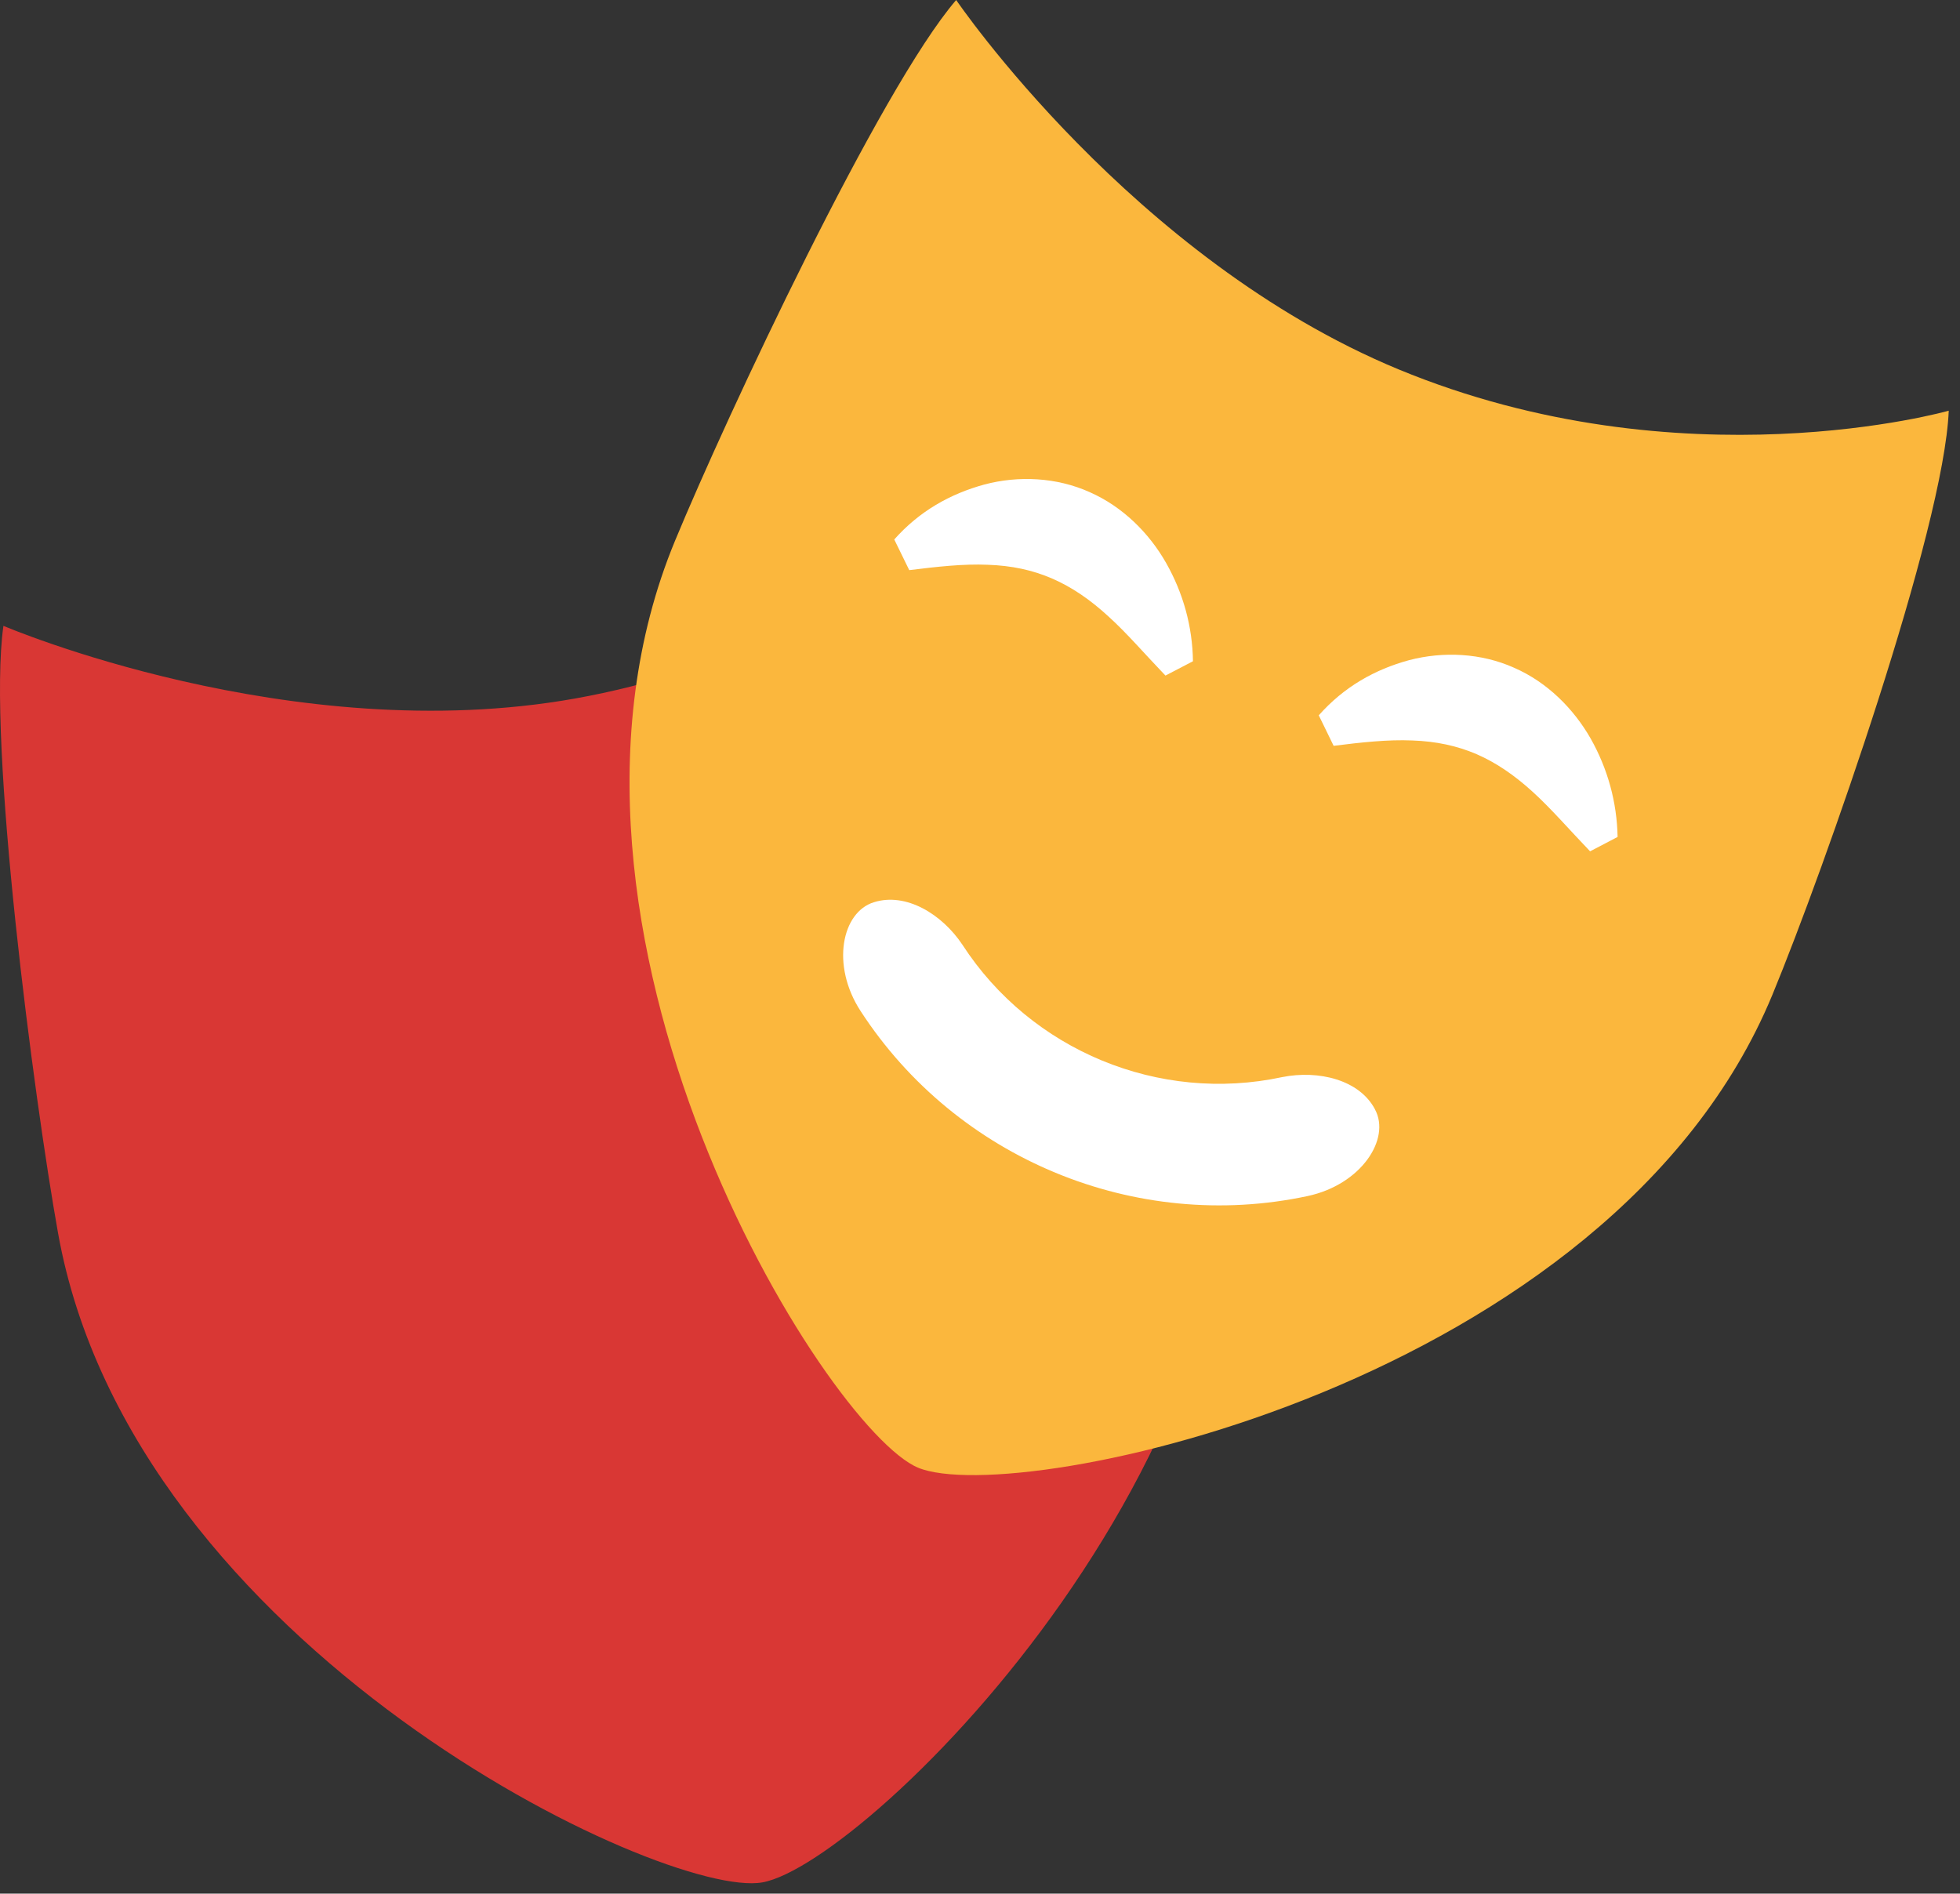
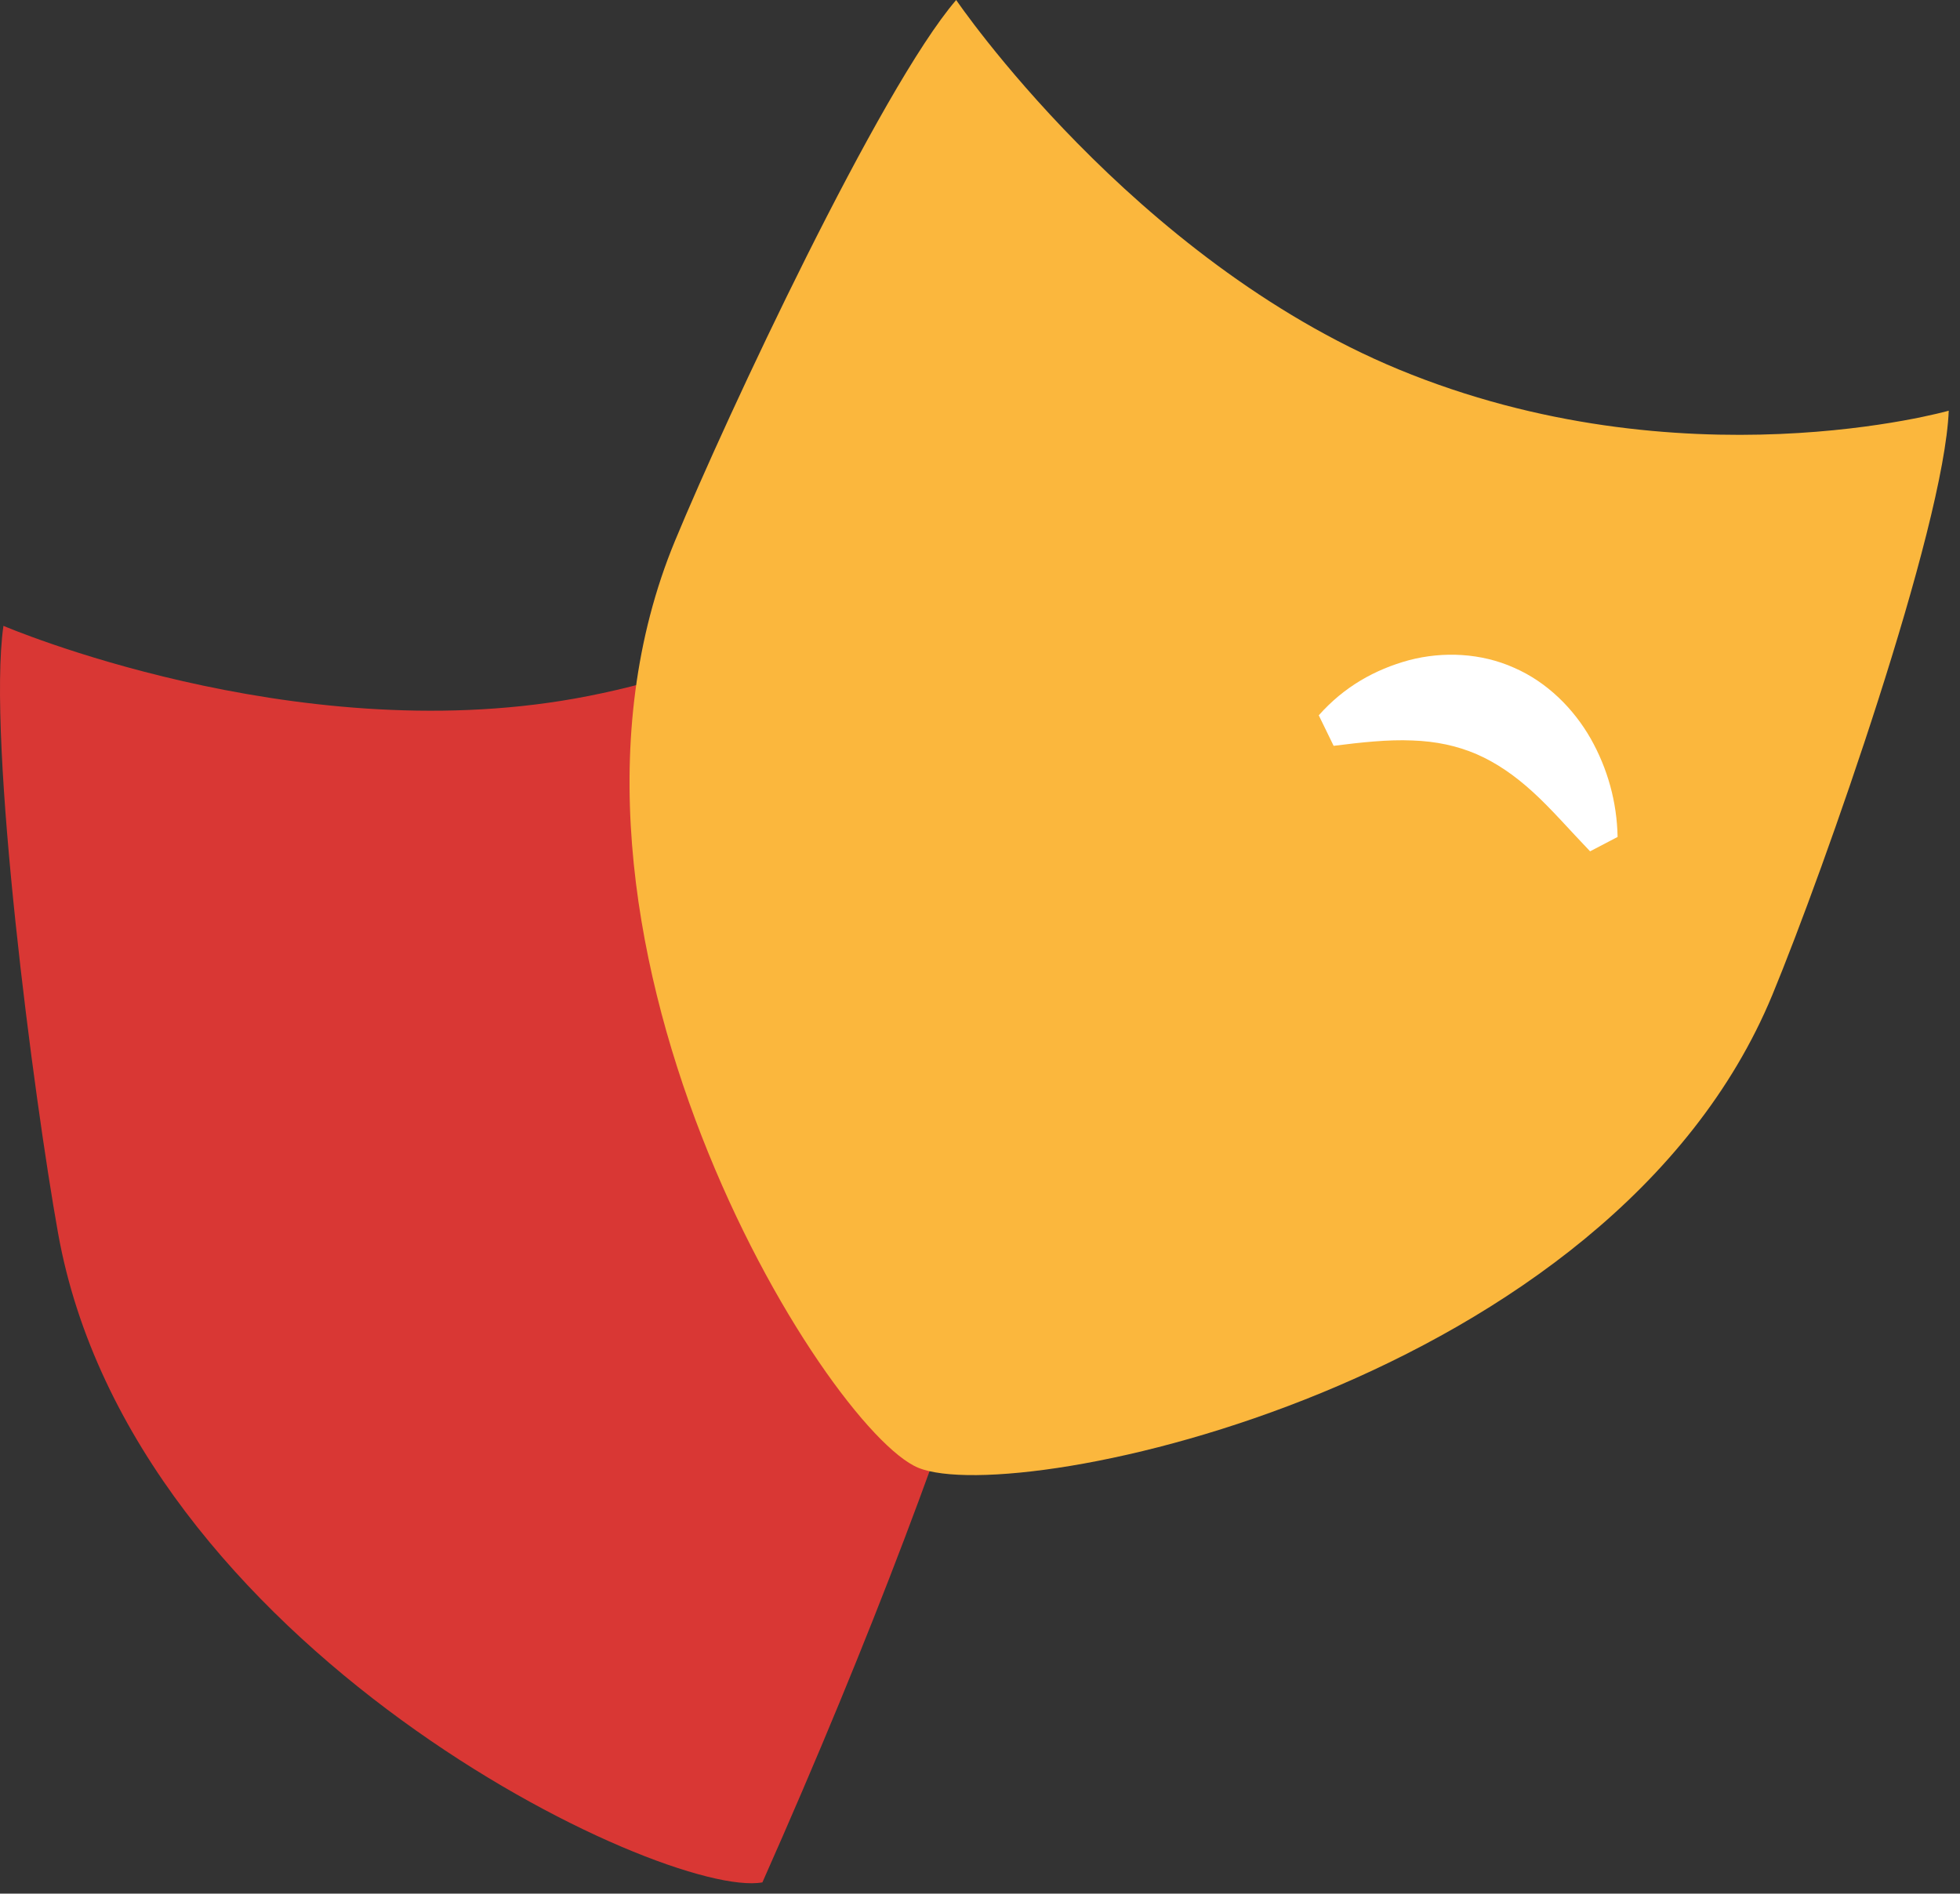
<svg xmlns="http://www.w3.org/2000/svg" width="148" height="143" viewBox="0 0 148 143" fill="none">
  <rect x="0" y="0" width="148" height="143" fill="#333333" stroke="none" />
-   <path d="M0.259 47.261C-0.987 55.977 2.566 82.973 4.382 93.111C9.987 124.451 50.163 143.476 57.569 142.15C65.52 140.733 98.261 108.663 92.656 77.329C90.845 67.191 84.6 40.675 80.102 32.984C80.102 32.984 66.221 48.667 43.418 52.75C21.996 56.573 0.259 47.261 0.259 47.261Z" fill="#D93734" />
+   <path d="M0.259 47.261C-0.987 55.977 2.566 82.973 4.382 93.111C9.987 124.451 50.163 143.476 57.569 142.15C90.845 67.191 84.6 40.675 80.102 32.984C80.102 32.984 66.221 48.667 43.418 52.75C21.996 56.573 0.259 47.261 0.259 47.261Z" fill="#D93734" />
  <path d="M72.201 0C66.462 6.675 54.903 31.334 50.965 40.852C38.8 70.265 62.384 107.959 69.329 110.836C76.79 113.919 121.66 104.547 133.829 75.134C137.762 65.611 146.794 39.911 147.15 31.014C147.15 31.014 127.004 36.744 105.602 27.892C85.497 19.565 72.201 0 72.201 0Z" fill="#FBB73D" />
-   <path d="M103.831 83.789C105.022 86.011 102.79 89.459 98.727 90.324C85.727 93.096 72.237 87.507 64.991 76.363C62.719 72.881 63.575 68.868 65.992 68.132C68.418 67.371 71.136 69.033 72.677 71.35C77.856 79.331 87.518 83.334 96.826 81.337C99.558 80.792 102.66 81.537 103.831 83.784V83.789Z" fill="white" />
  <path d="M99.587 54.01C101.489 51.869 103.805 50.558 106.402 49.852C108.984 49.176 111.852 49.312 114.334 50.428C116.831 51.518 118.817 53.51 120.108 55.767C121.394 58.043 122.095 60.565 122.145 63.203L120.068 64.288C118.487 62.642 117.141 61.076 115.75 59.81C114.359 58.539 112.963 57.588 111.501 56.953C110.035 56.322 108.439 55.977 106.633 55.917C104.836 55.837 102.795 56.057 100.703 56.322L99.577 54.01H99.587Z" fill="white" />
-   <path d="M67.522 40.743C69.424 38.601 71.741 37.295 74.343 36.585C76.915 35.904 79.787 36.044 82.274 37.16C84.766 38.256 86.763 40.242 88.049 42.504C89.34 44.776 90.045 47.303 90.08 49.935L88.003 51.016C86.427 49.375 85.091 47.808 83.695 46.547C82.309 45.272 80.913 44.321 79.447 43.69C77.981 43.05 76.384 42.709 74.573 42.649C72.782 42.569 70.745 42.794 68.658 43.055L67.528 40.743H67.522Z" fill="white" />
</svg>